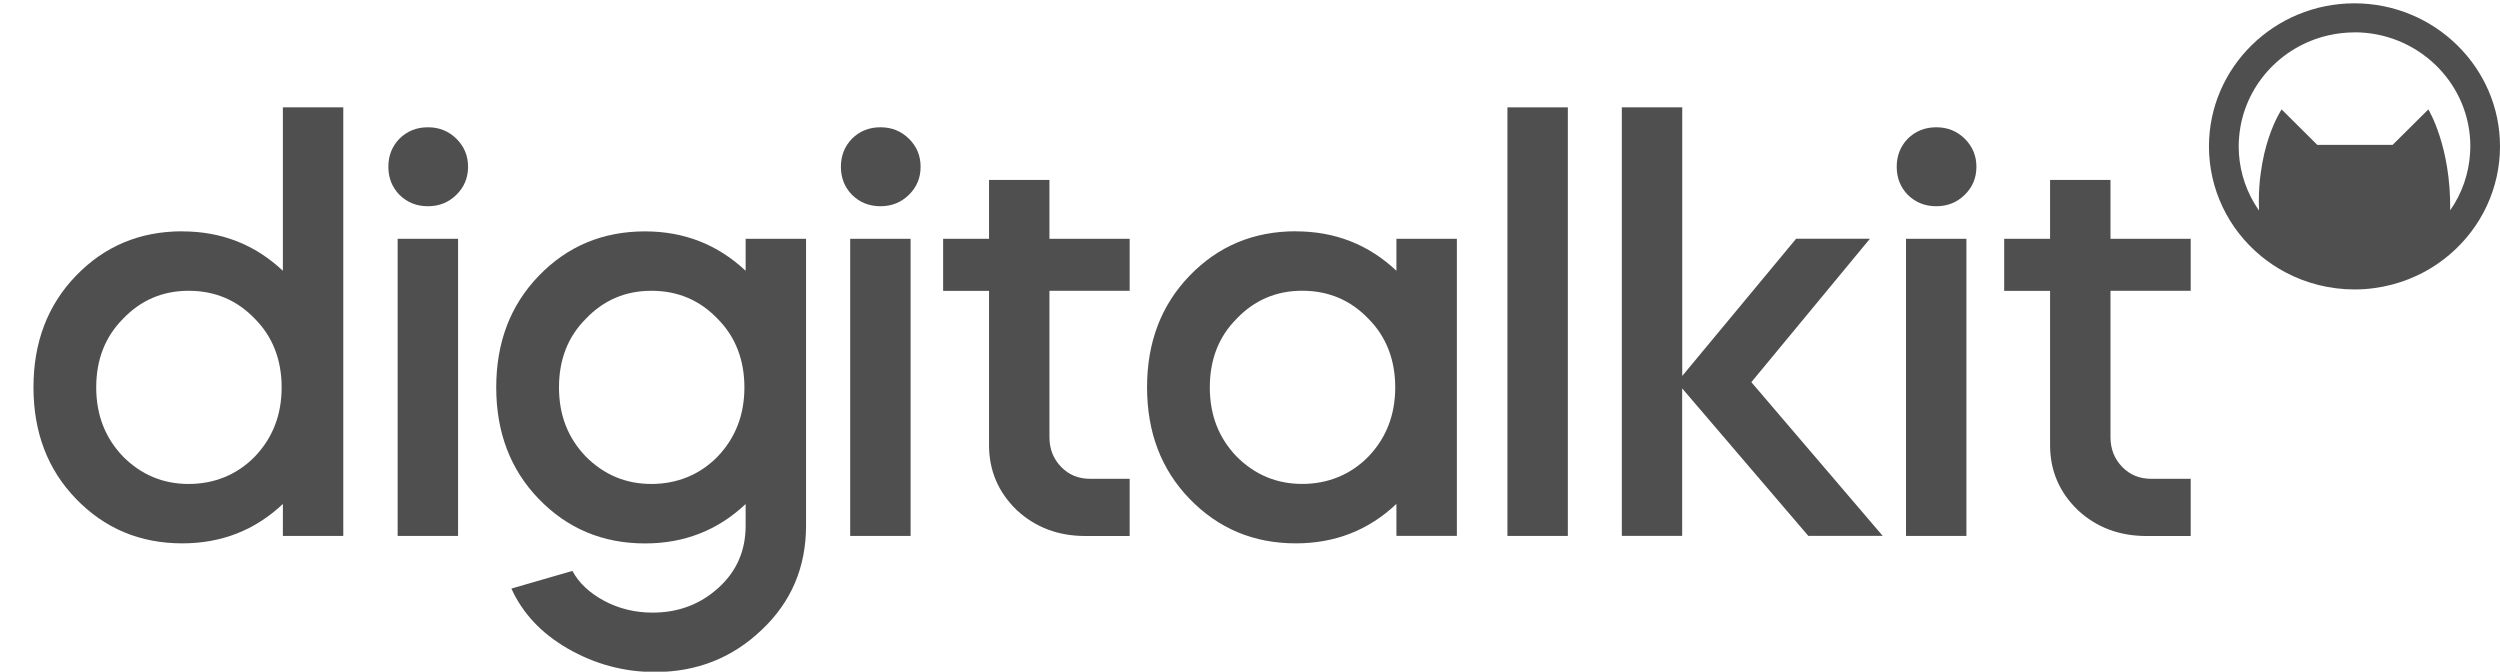
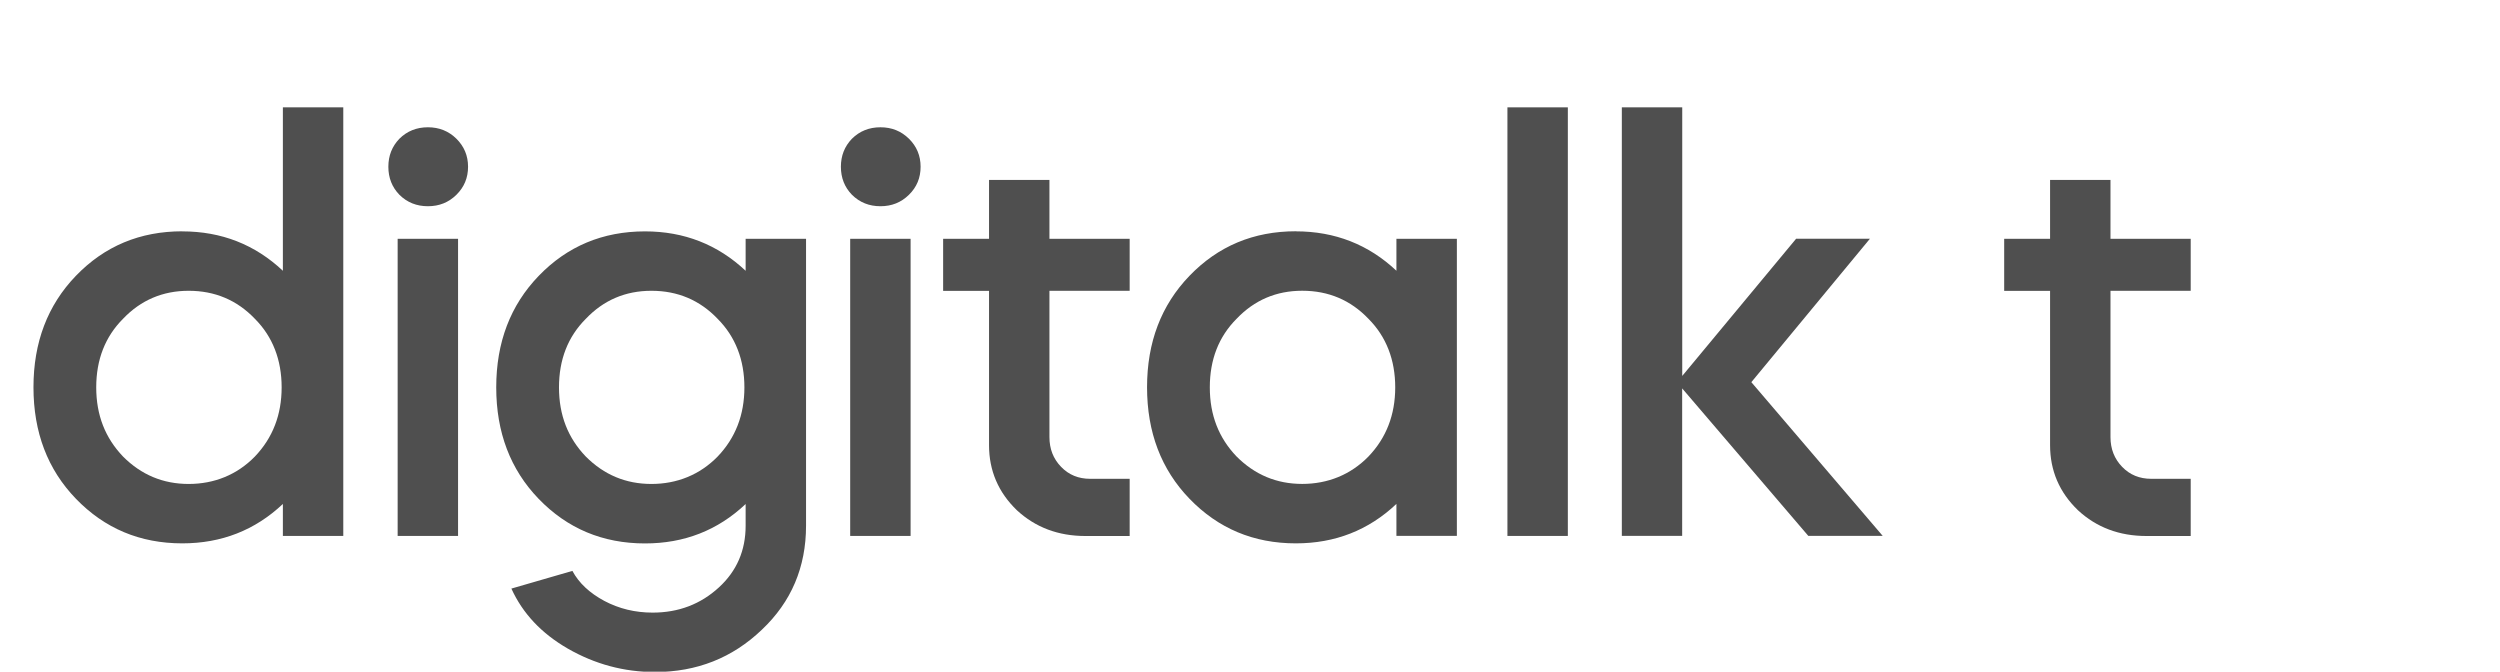
<svg xmlns="http://www.w3.org/2000/svg" width="67" height="18" viewBox="0 0 67 18" fill="none">
  <path d="M4.886 6.201C5.933 6.201 6.833 6.553 7.581 7.257V2.877H9.2V14.363H7.581V13.506C6.833 14.211 5.935 14.562 4.886 14.562C3.753 14.562 2.804 14.163 2.034 13.366C1.276 12.581 0.897 11.585 0.897 10.379C0.897 9.174 1.276 8.179 2.034 7.392C2.802 6.595 3.753 6.199 4.886 6.199V6.201ZM5.056 7.793C4.361 7.793 3.773 8.044 3.297 8.544C2.819 9.024 2.579 9.636 2.579 10.381C2.579 11.127 2.819 11.734 3.297 12.235C3.785 12.725 4.371 12.97 5.056 12.97C5.741 12.97 6.353 12.725 6.831 12.235C7.309 11.734 7.548 11.117 7.548 10.381C7.548 9.646 7.309 9.024 6.831 8.544C6.353 8.044 5.761 7.793 5.056 7.793Z" fill="#4F4F4F" />
  <path d="M10.704 5.22C10.507 5.017 10.408 4.766 10.408 4.469C10.408 4.172 10.507 3.923 10.704 3.718C10.91 3.513 11.166 3.411 11.468 3.411C11.77 3.411 12.023 3.513 12.232 3.718C12.438 3.923 12.544 4.172 12.544 4.469C12.544 4.766 12.44 5.015 12.232 5.22C12.023 5.426 11.77 5.527 11.468 5.527C11.166 5.527 10.912 5.426 10.704 5.22ZM12.276 14.363H10.657V6.4H12.276V14.363Z" fill="#4F4F4F" />
  <path d="M17.287 6.201C18.335 6.201 19.235 6.554 19.983 7.257V6.4H21.602V14.088C21.602 15.2 21.207 16.131 20.418 16.876C19.63 17.631 18.674 18.01 17.553 18.01C16.722 18.01 15.944 17.8 15.216 17.382C14.509 16.974 14.007 16.438 13.705 15.774L15.34 15.3C15.516 15.627 15.802 15.893 16.197 16.105C16.592 16.314 17.022 16.418 17.49 16.418C18.185 16.418 18.777 16.192 19.265 15.744C19.744 15.306 19.983 14.754 19.983 14.09V13.508C19.235 14.214 18.337 14.564 17.287 14.564C16.155 14.564 15.206 14.166 14.436 13.369C13.678 12.584 13.299 11.587 13.299 10.382C13.299 9.176 13.678 8.182 14.436 7.395C15.204 6.598 16.155 6.201 17.287 6.201ZM17.458 7.793C16.762 7.793 16.175 8.044 15.699 8.545C15.22 9.025 14.981 9.637 14.981 10.382C14.981 11.127 15.22 11.735 15.699 12.235C16.187 12.725 16.773 12.97 17.458 12.97C18.142 12.97 18.755 12.725 19.233 12.235C19.711 11.735 19.95 11.117 19.95 10.382C19.95 9.646 19.711 9.025 19.233 8.545C18.755 8.044 18.163 7.793 17.458 7.793Z" fill="#4F4F4F" />
  <path d="M22.832 5.22C22.635 5.017 22.536 4.766 22.536 4.469C22.536 4.172 22.635 3.923 22.832 3.718C23.039 3.513 23.294 3.411 23.596 3.411C23.898 3.411 24.151 3.513 24.36 3.718C24.567 3.923 24.672 4.172 24.672 4.469C24.672 4.766 24.569 5.015 24.36 5.22C24.151 5.426 23.898 5.527 23.596 5.527C23.294 5.527 23.041 5.426 22.832 5.22ZM24.404 14.363H22.785V6.4H24.404V14.363Z" fill="#4F4F4F" />
  <path d="M25.276 7.793V6.4H26.506V4.822H28.125V6.4H30.275V7.793H28.125V11.714C28.125 12.031 28.228 12.296 28.437 12.511C28.644 12.727 28.905 12.832 29.215 12.832H30.275V14.365H29.091C28.364 14.365 27.752 14.136 27.253 13.675C26.755 13.195 26.506 12.613 26.506 11.93V7.795H25.276V7.793Z" fill="#4F4F4F" />
  <path d="M34.729 6.2C35.777 6.2 36.677 6.553 37.424 7.256V6.399H39.044V14.362H37.424V13.505C36.677 14.211 35.779 14.562 34.729 14.562C33.596 14.562 32.648 14.163 31.878 13.366C31.12 12.581 30.741 11.584 30.741 10.379C30.741 9.173 31.12 8.179 31.878 7.392C32.646 6.595 33.596 6.198 34.729 6.198V6.2ZM34.899 7.792C34.204 7.792 33.617 8.043 33.14 8.544C32.662 9.024 32.423 9.636 32.423 10.381C32.423 11.126 32.662 11.734 33.14 12.234C33.629 12.724 34.214 12.969 34.899 12.969C35.584 12.969 36.196 12.724 36.675 12.234C37.153 11.734 37.392 11.116 37.392 10.381C37.392 9.646 37.153 9.024 36.675 8.544C36.196 8.043 35.605 7.792 34.899 7.792Z" fill="#4F4F4F" />
  <path d="M42.018 14.363H40.399V2.877H42.018V14.363Z" fill="#4F4F4F" />
  <path d="M43.465 14.363V2.877H45.084V10.075L48.136 6.398H50.114L46.936 10.242L50.456 14.361H48.462L45.082 10.409V14.361H43.463L43.465 14.363Z" fill="#4F4F4F" />
-   <path d="M51.127 5.22C50.931 5.017 50.832 4.766 50.832 4.469C50.832 4.172 50.931 3.923 51.127 3.718C51.334 3.513 51.59 3.411 51.892 3.411C52.193 3.411 52.447 3.513 52.656 3.718C52.862 3.923 52.968 4.172 52.968 4.469C52.968 4.766 52.864 5.015 52.656 5.22C52.447 5.426 52.193 5.527 51.892 5.527C51.59 5.527 51.336 5.426 51.127 5.22ZM52.7 14.363H51.081V6.4H52.7V14.363Z" fill="#4F4F4F" />
  <path d="M53.712 7.793V6.4H54.942V4.822H56.561V6.4H58.711V7.793H56.561V11.714C56.561 12.031 56.665 12.296 56.873 12.511C57.08 12.727 57.342 12.832 57.652 12.832H58.711V14.365H57.528C56.8 14.365 56.188 14.136 55.69 13.675C55.191 13.195 54.942 12.613 54.942 11.93V7.795H53.712V7.793Z" fill="#4F4F4F" />
-   <path d="M63.098 0.089C65.248 0.089 67 1.809 67 3.923C67 5.037 66.507 6.095 65.648 6.824C65.456 6.988 65.247 7.133 65.026 7.257C64.441 7.584 63.776 7.757 63.101 7.757H63.098C62.45 7.757 61.81 7.597 61.245 7.296C61.02 7.176 60.803 7.032 60.602 6.868C59.711 6.137 59.2 5.063 59.2 3.923C59.2 1.809 60.949 0.089 63.098 0.089ZM63.101 0.868C62.861 0.868 62.627 0.896 62.403 0.947C61.111 1.24 60.127 2.328 60.01 3.656C60.002 3.743 59.997 3.832 59.997 3.921C59.997 4.461 60.141 4.985 60.416 5.449L60.542 5.645C60.53 5.343 60.54 5.064 60.566 4.81C60.573 4.745 60.581 4.683 60.59 4.622C60.689 3.887 60.908 3.375 61.039 3.123C61.099 3.006 61.14 2.945 61.141 2.942L61.147 2.933L61.155 2.94L62.104 3.883H64.122L65.079 2.933L65.085 2.942C65.086 2.945 65.687 3.927 65.665 5.637C65.986 5.176 66.167 4.645 66.199 4.092C66.202 4.035 66.205 3.978 66.205 3.921C66.205 2.29 64.897 0.952 63.258 0.87L63.098 0.866L63.101 0.868Z" fill="#4F4F4F" />
</svg>